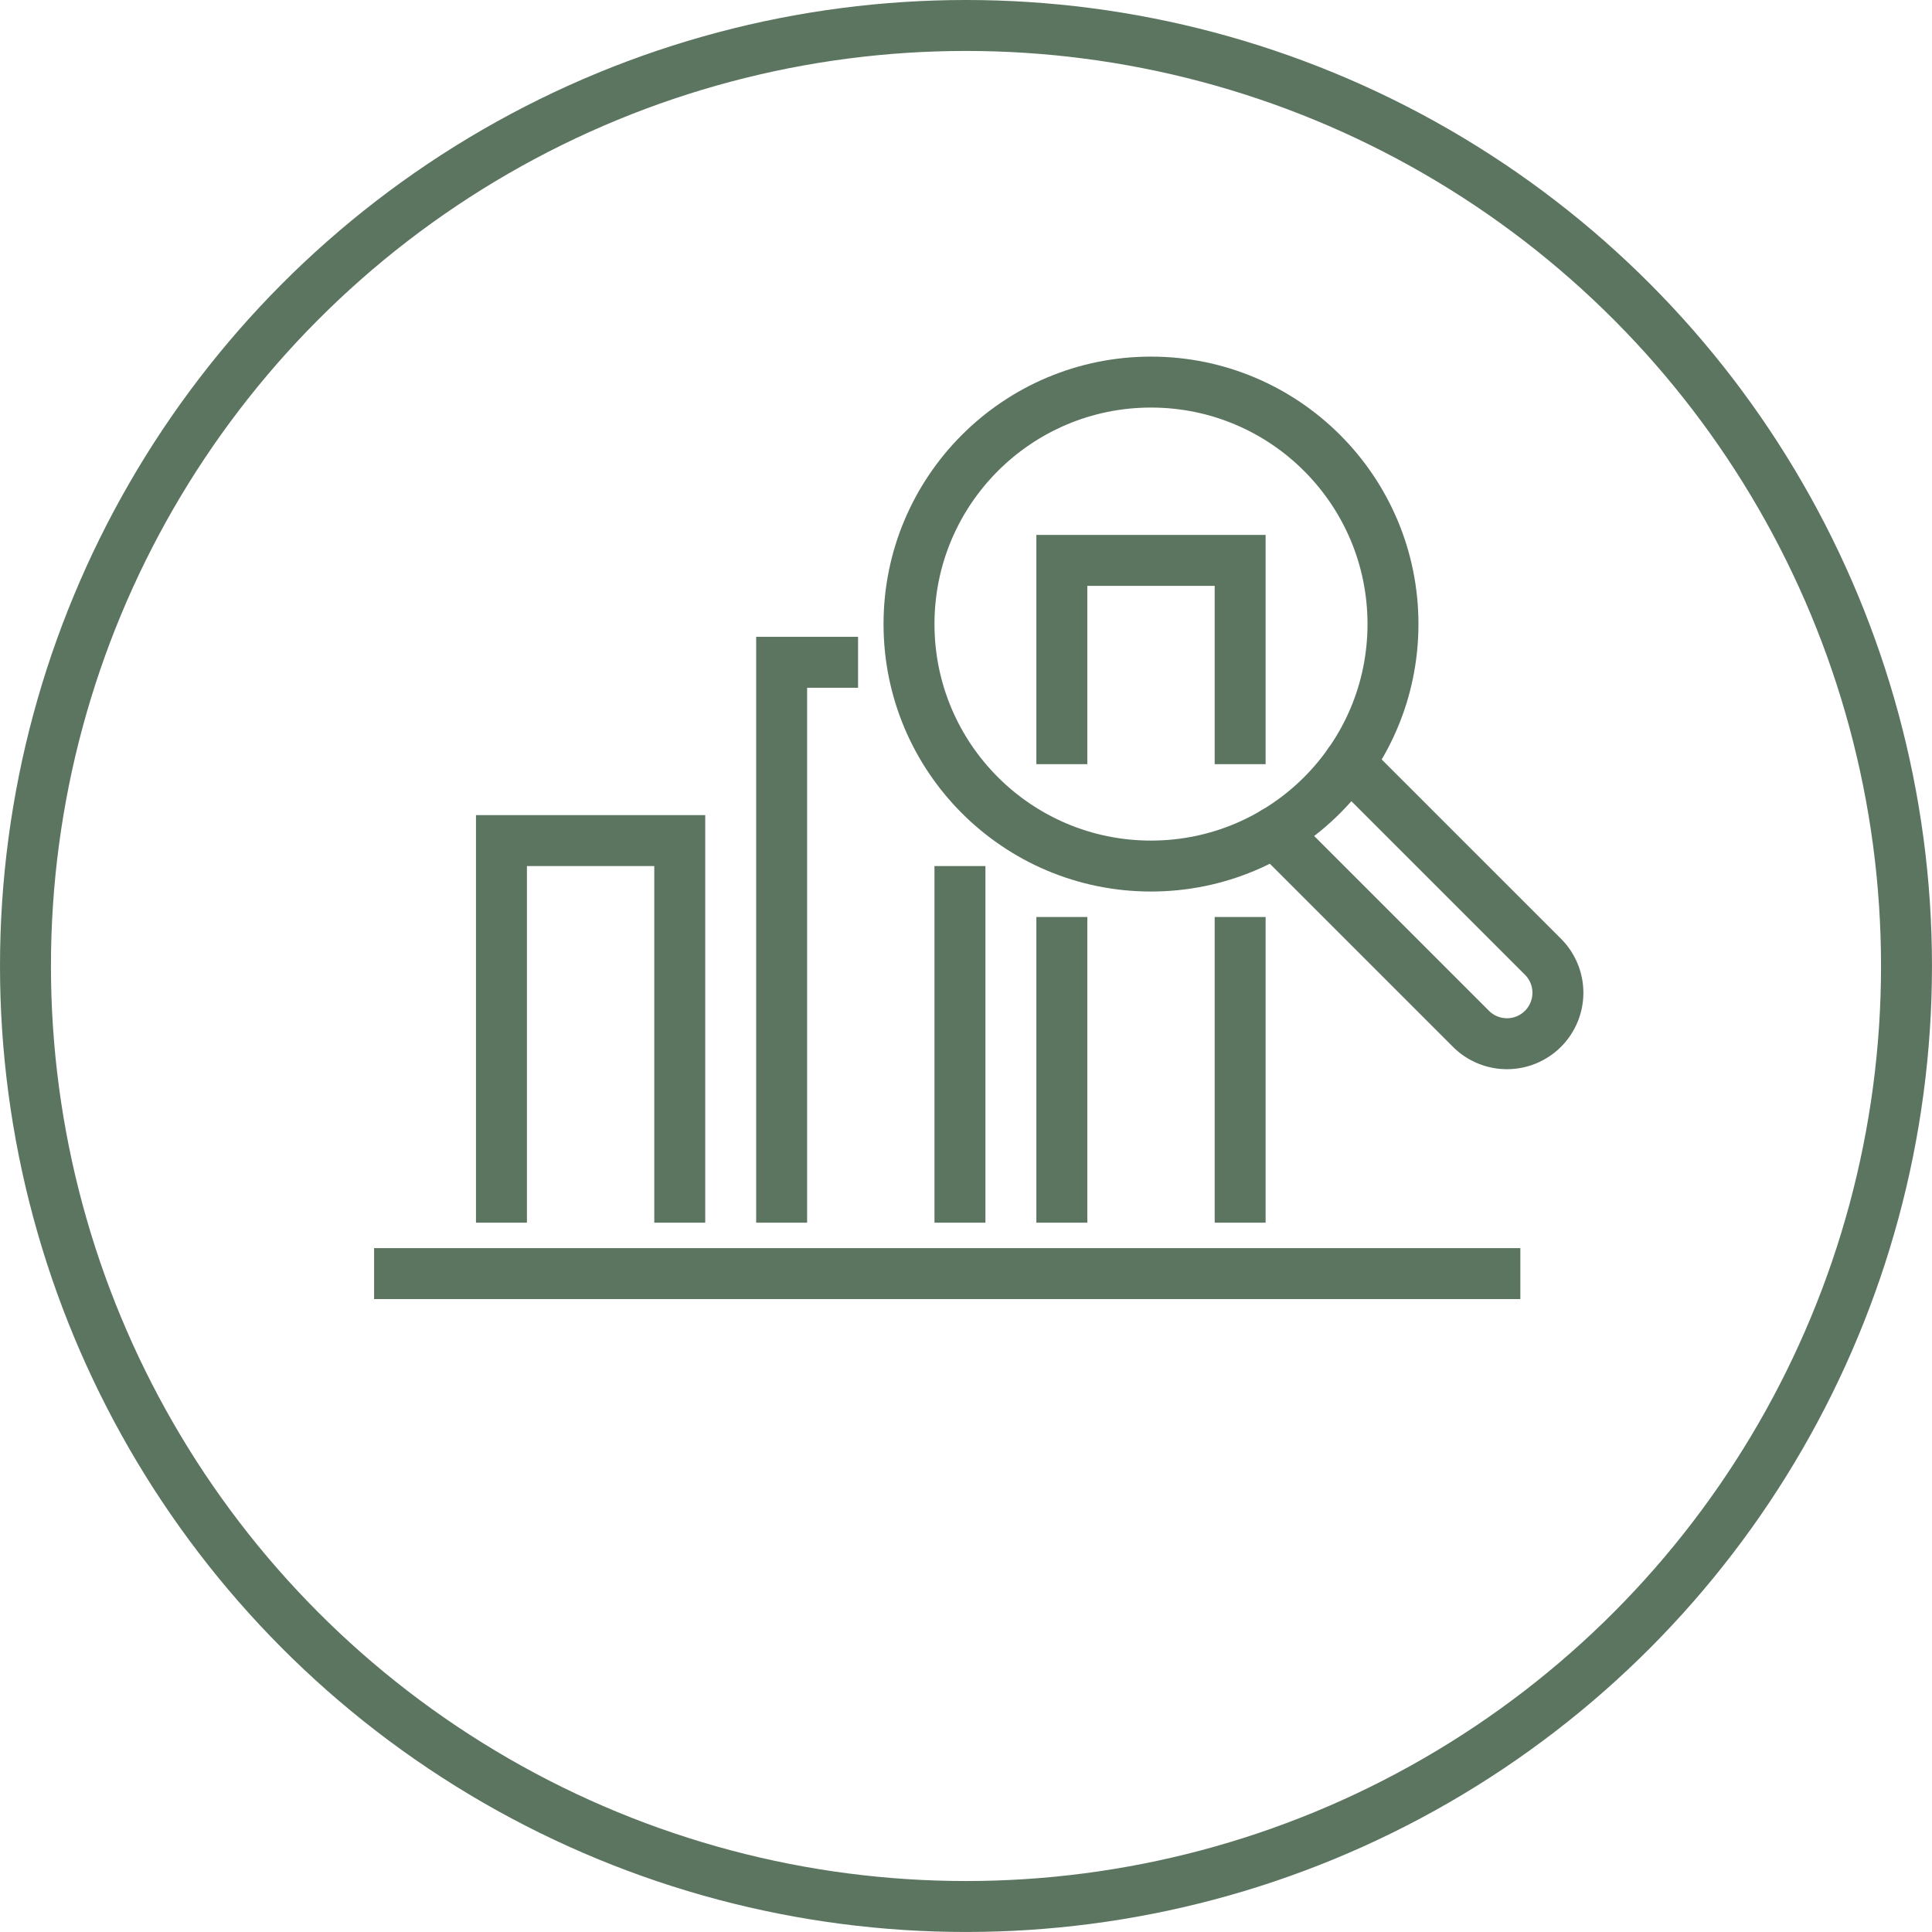
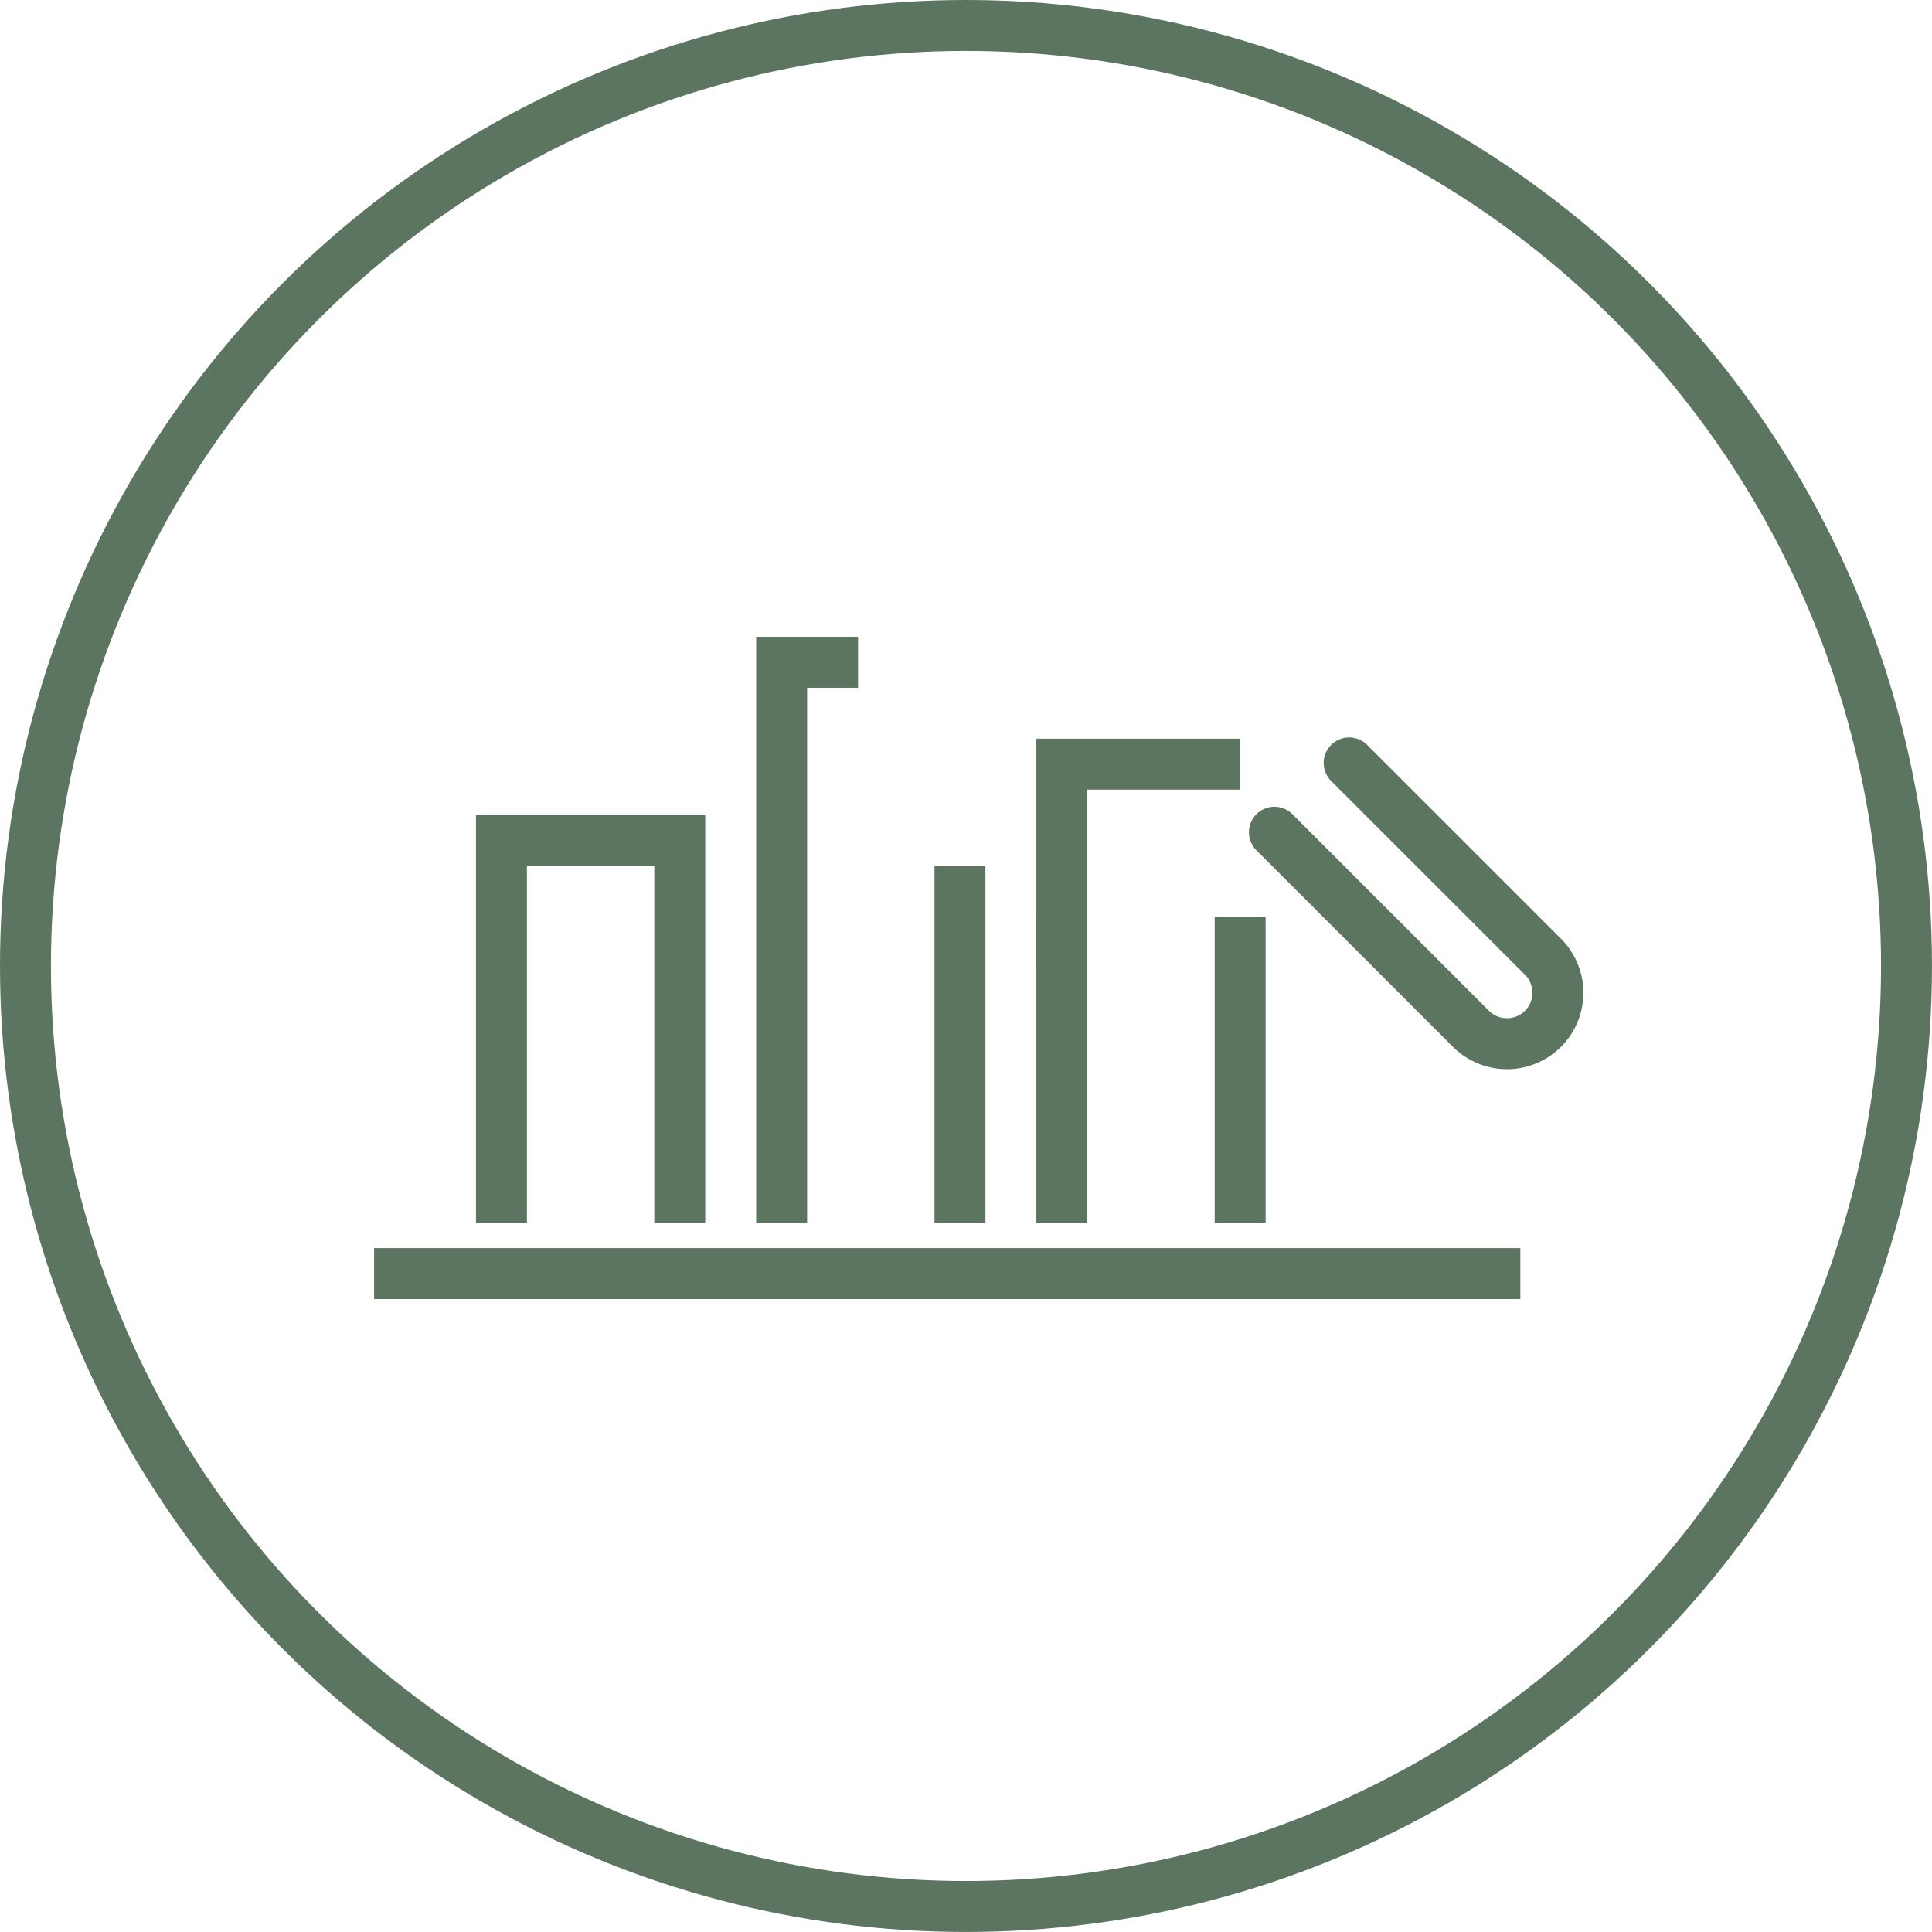
<svg xmlns="http://www.w3.org/2000/svg" width="75.847" height="75.847" viewBox="0 0 75.847 75.847">
  <g id="Group_637" data-name="Group 637" transform="translate(-917 -3528.5)">
    <circle id="Ellipse_76" data-name="Ellipse 76" cx="36.923" cy="36.923" r="36.923" transform="translate(918 3529.5)" fill="none" stroke="#5c7560" stroke-miterlimit="10" stroke-width="2" />
    <g id="Group_891" data-name="Group 891" transform="translate(883.686 3248.5)">
-       <path id="Path_763" data-name="Path 763" d="M82,310v-8H75v8" fill="none" stroke="#5c7560" stroke-miterlimit="10" stroke-width="2" />
+       <path id="Path_763" data-name="Path 763" d="M82,310H75v8" fill="none" stroke="#5c7560" stroke-miterlimit="10" stroke-width="2" />
      <line id="Line_307" data-name="Line 307" y2="12" transform="translate(75 316)" fill="none" stroke="#5c7560" stroke-miterlimit="10" stroke-width="2" />
      <line id="Line_308" data-name="Line 308" y1="12" transform="translate(82 316)" fill="none" stroke="#5c7560" stroke-miterlimit="10" stroke-width="2" />
      <path id="Path_764" data-name="Path 764" d="M67,306H64v22" fill="none" stroke="#5c7560" stroke-miterlimit="10" stroke-width="2" />
      <path id="Path_765" data-name="Path 765" d="M60,328V313H53v15" fill="none" stroke="#5c7560" stroke-miterlimit="10" stroke-width="2" />
      <line id="Line_309" data-name="Line 309" x1="45" transform="translate(48 330)" fill="none" stroke="#5c7560" stroke-linejoin="round" stroke-width="2" />
-       <circle id="Ellipse_117" data-name="Ellipse 117" cx="9.5" cy="9.5" r="9.5" transform="translate(69 295)" fill="none" stroke="#5c7560" stroke-miterlimit="10" stroke-width="2" />
      <line id="Line_310" data-name="Line 310" y2="14" transform="translate(71 314)" fill="none" stroke="#5c7560" stroke-miterlimit="10" stroke-width="2" />
      <path id="Path_766" data-name="Path 766" d="M86.28,309.952l7.609,7.609a2,2,0,0,1,0,2.828h0a2,2,0,0,1-2.828,0l-7.716-7.716" fill="none" stroke="#5c7560" stroke-linecap="round" stroke-miterlimit="10" stroke-width="2" />
    </g>
  </g>
</svg>